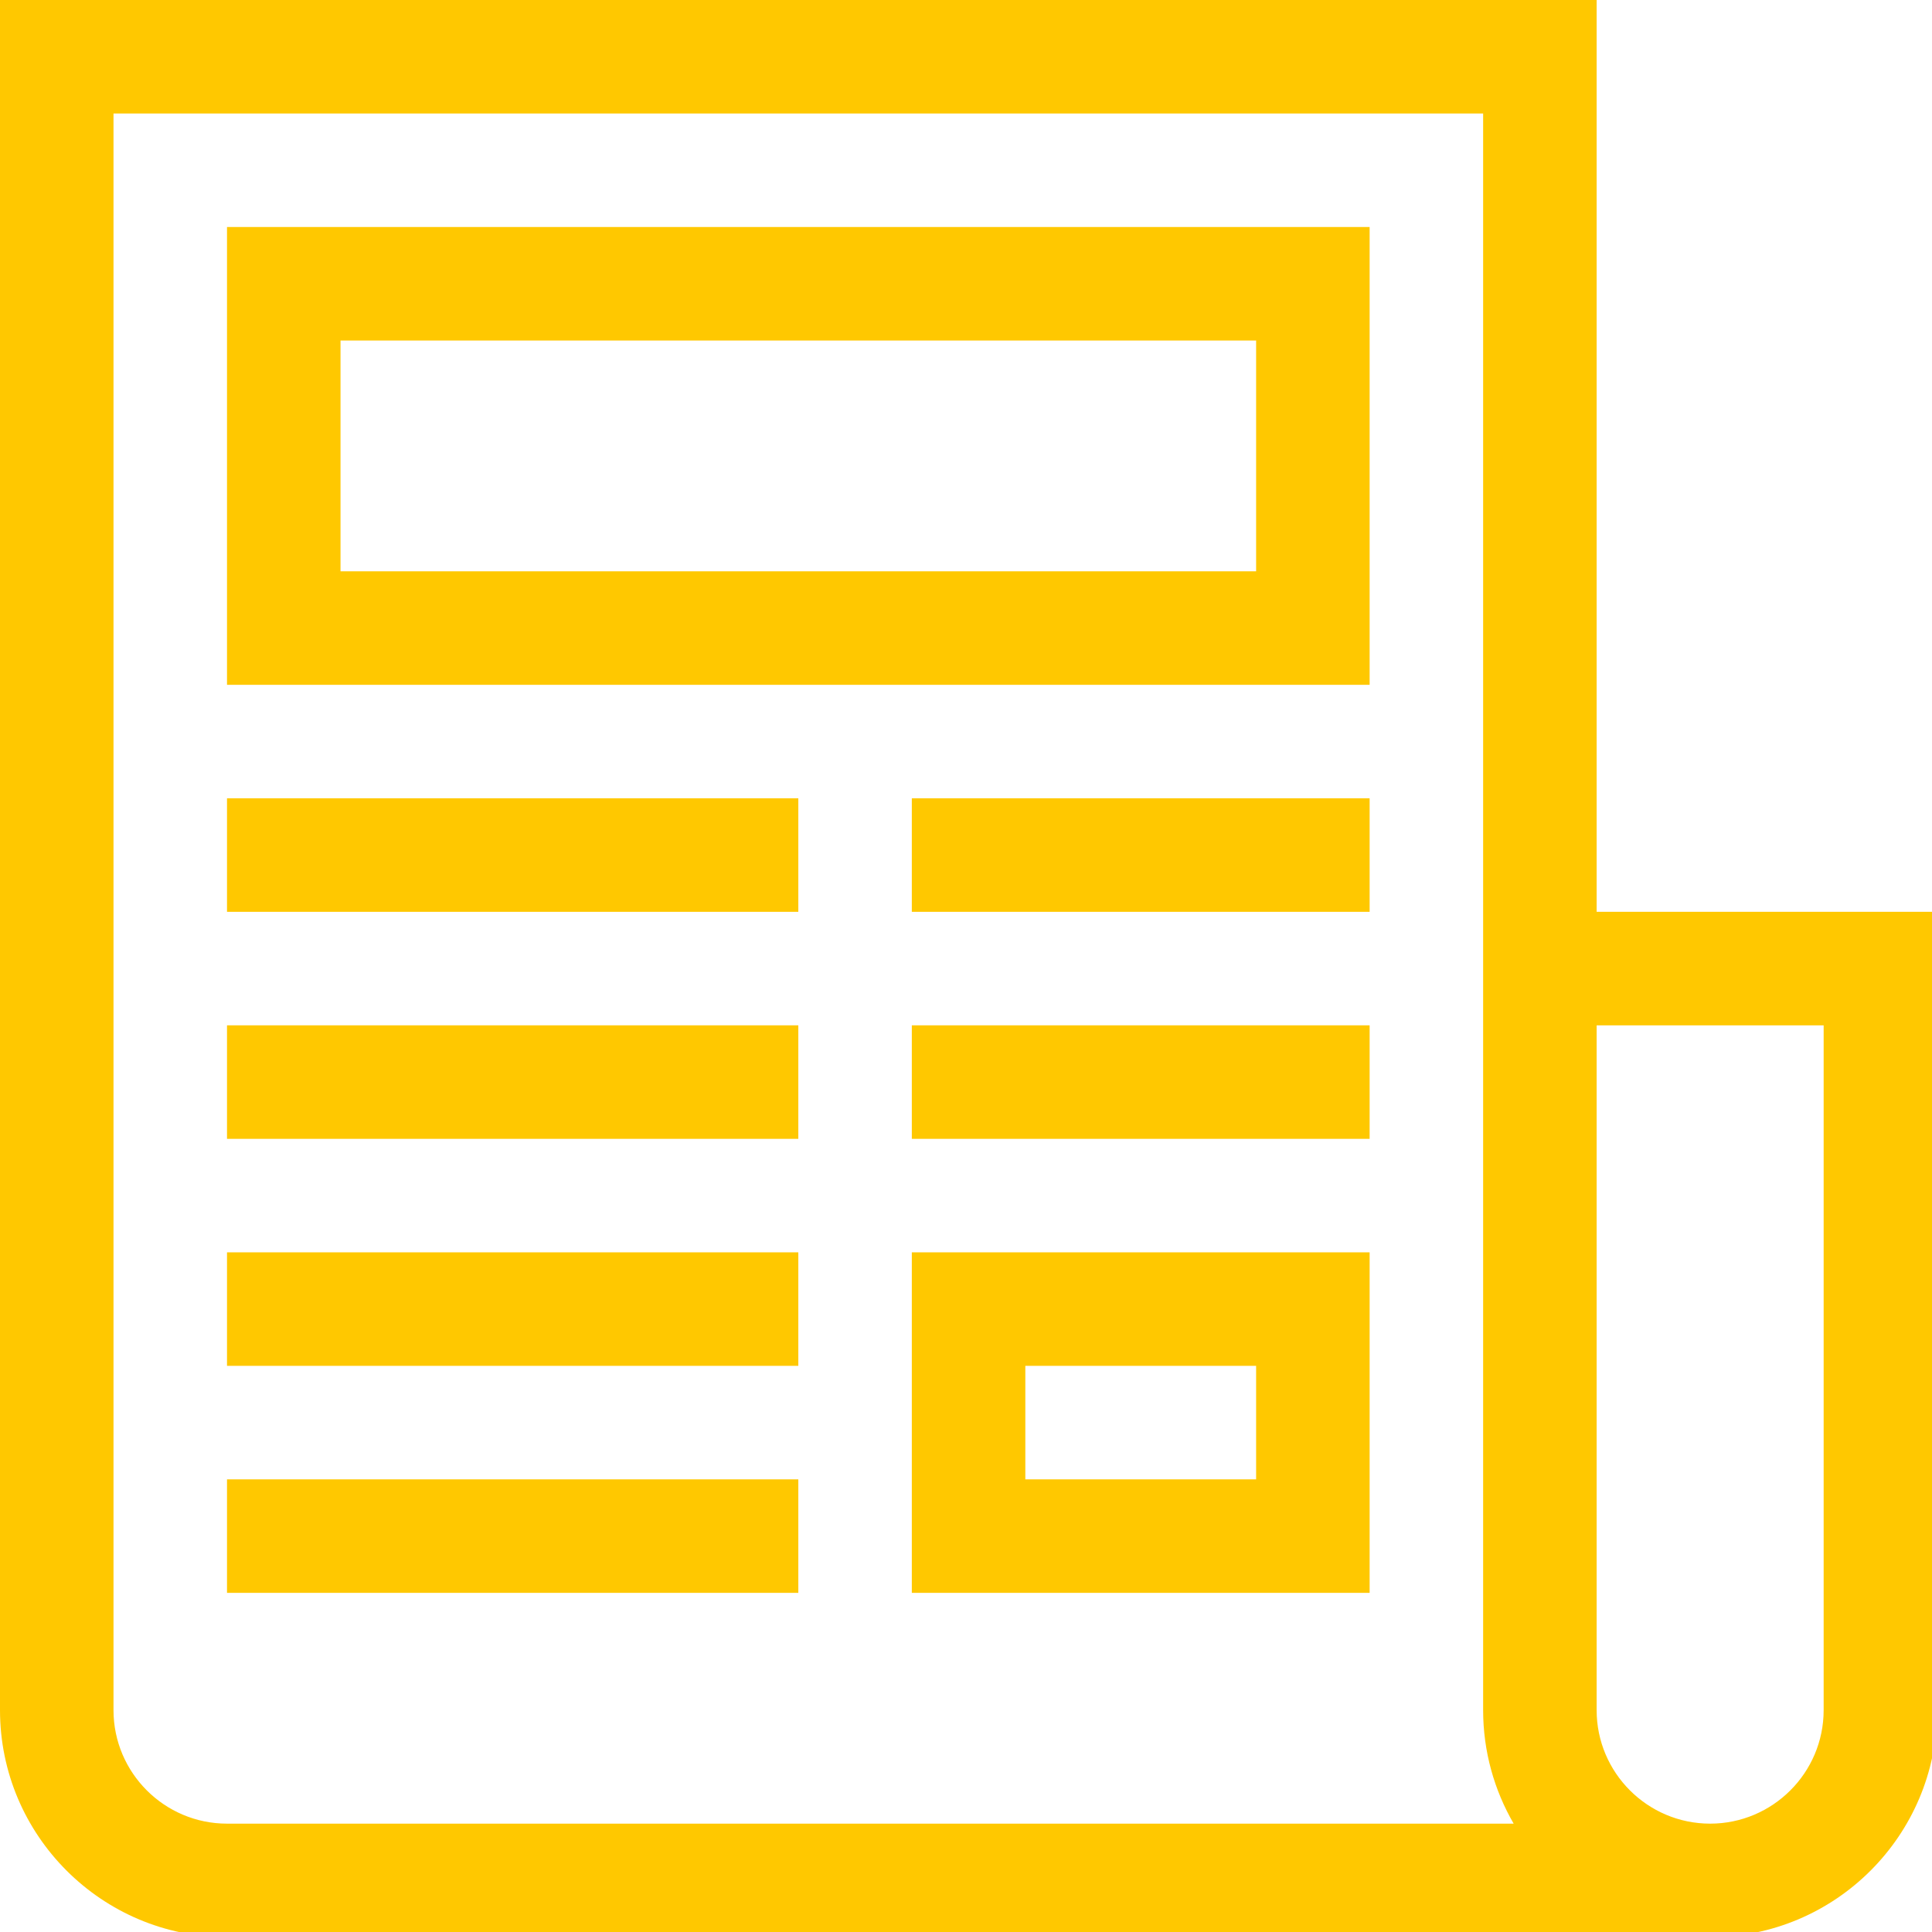
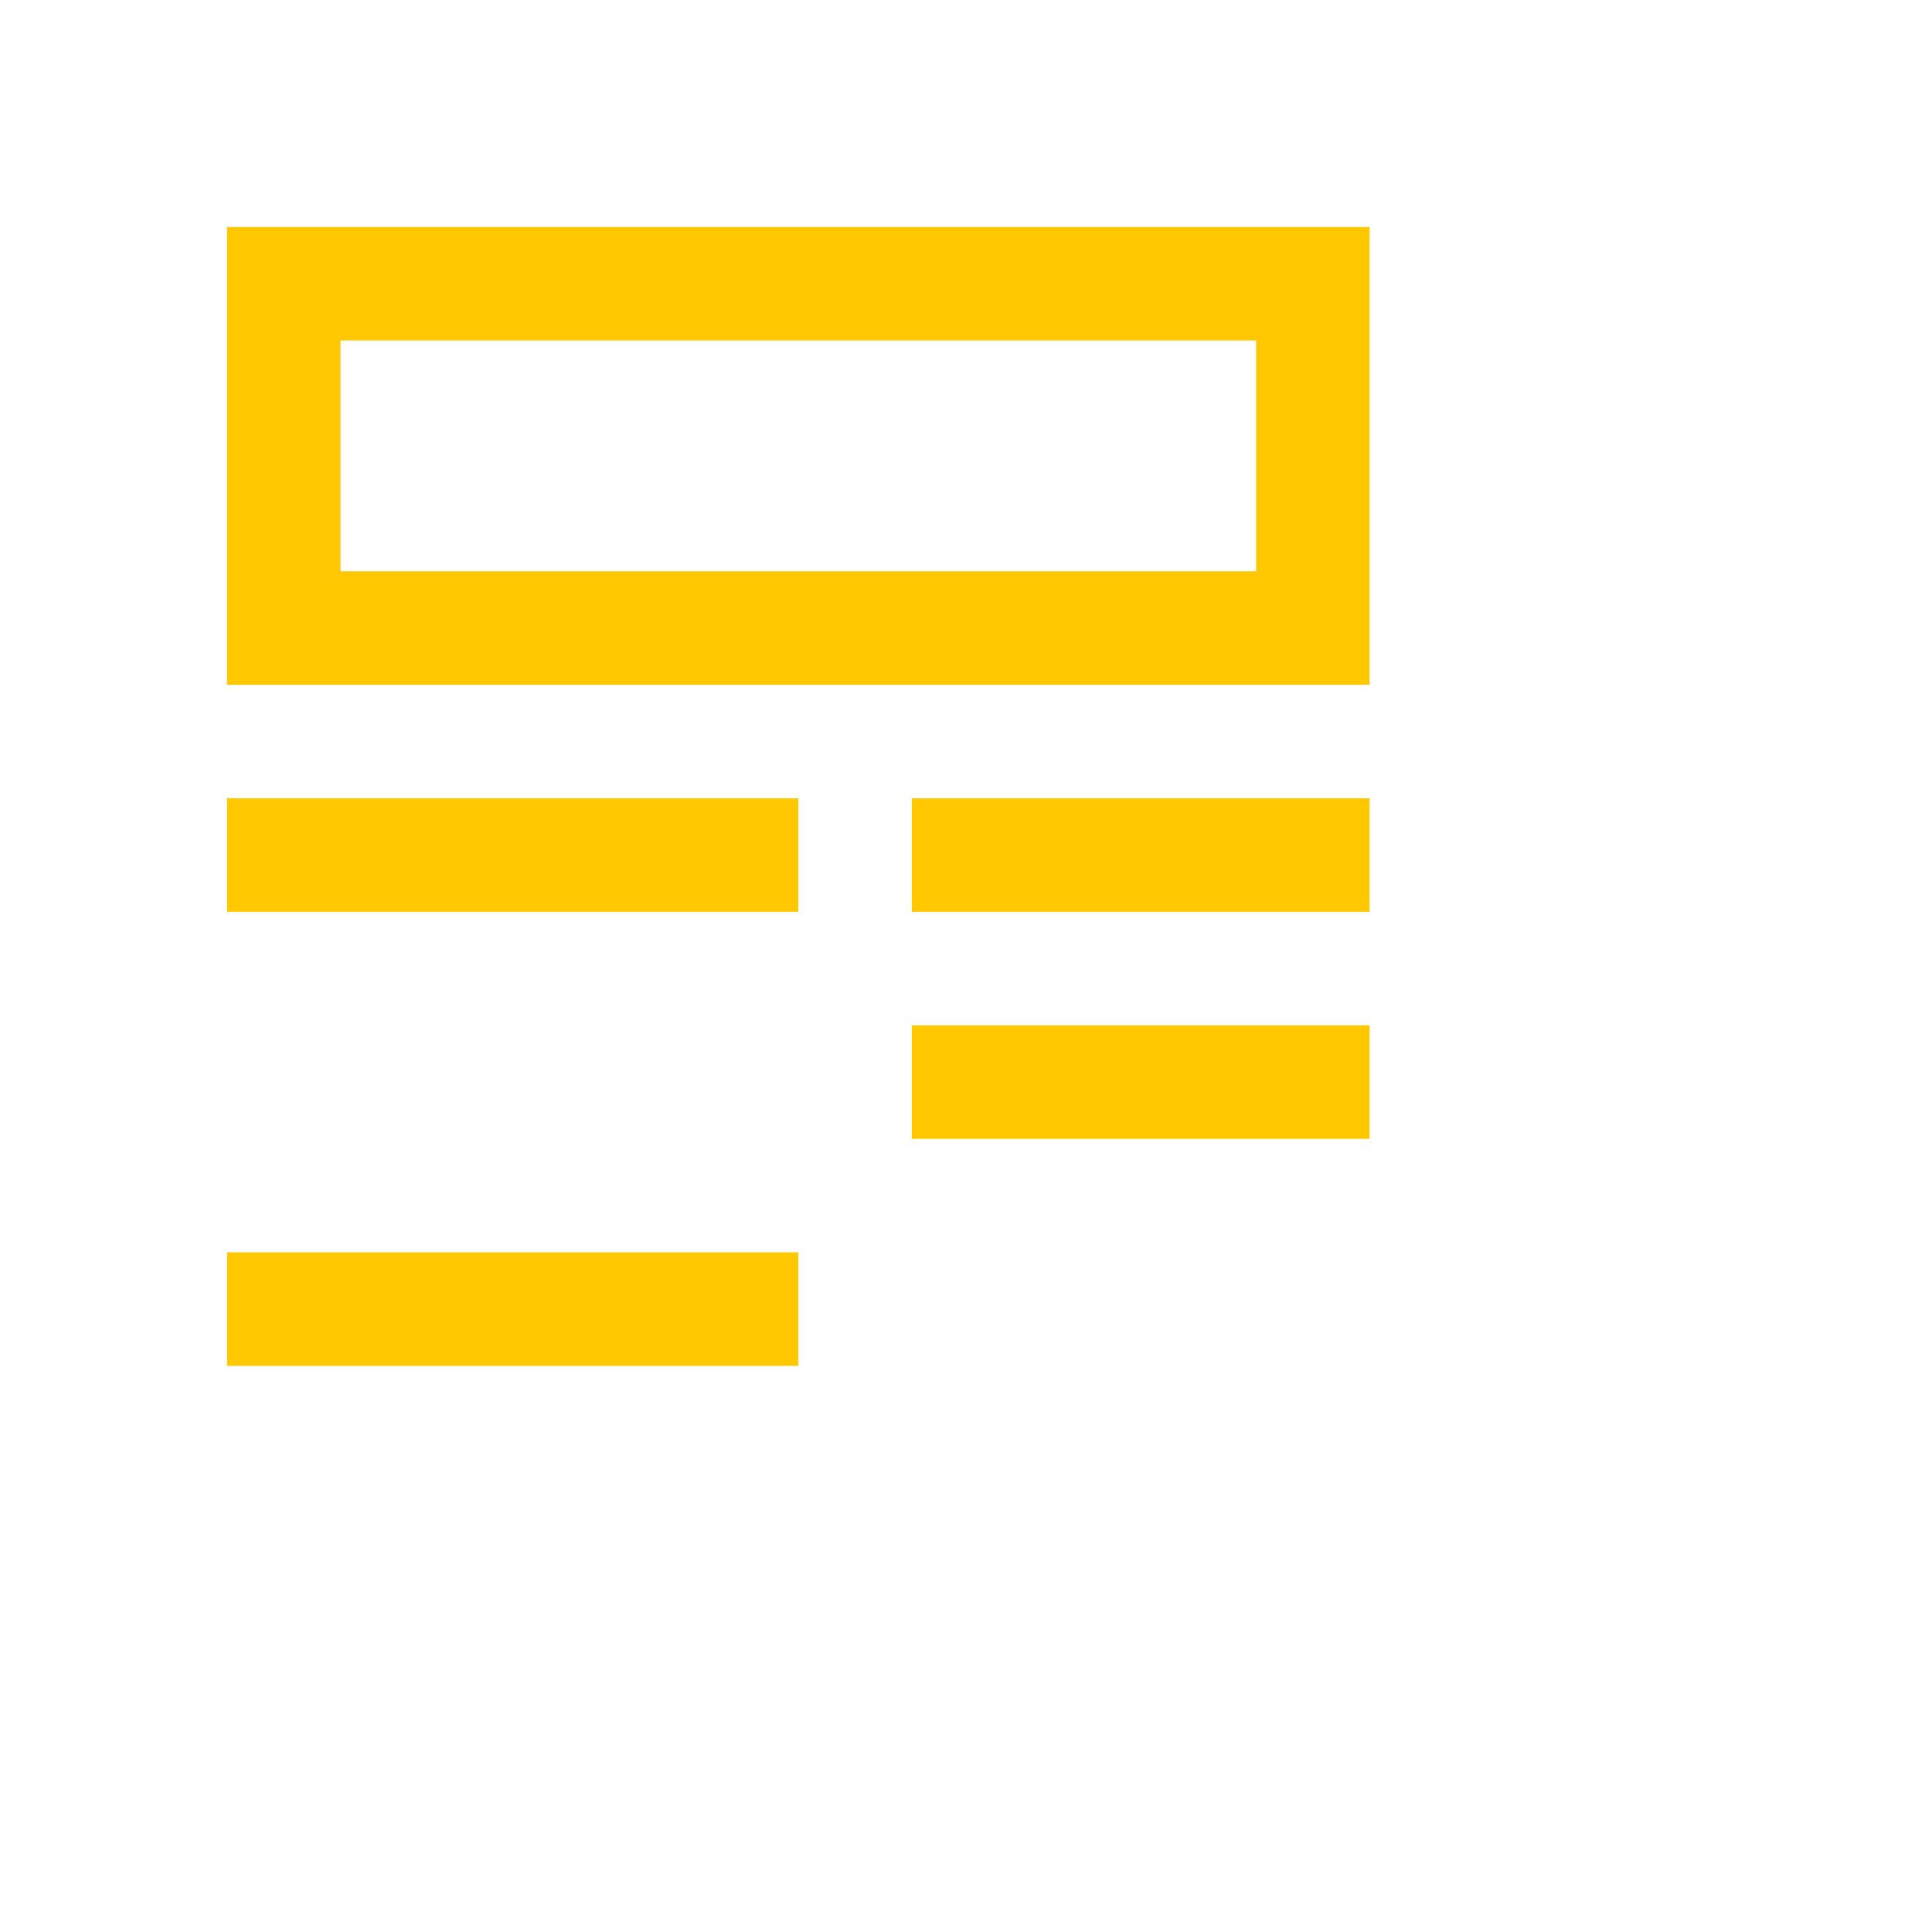
<svg xmlns="http://www.w3.org/2000/svg" id="svg6131" version="1.1" width="32" viewBox="0 0 24 24" height="32">
  <defs id="defs6135" />
  <g style="fill:#ffc800;fill-opacity:1" transform="matrix(0.047,0,0,0.047,0,-1.7820355e-5)" id="g6691">
-     <path style="fill:#ffc800;fill-opacity:1" d="M 422,0 H 0 v 452 c 0,33.086 26.914,60 60,60 h 392 0.008 C 485.086,512 512,485.086 512,452 V 241 H 422 Z M 60,482 C 43.457,482 30,468.543 30,452 V 30 h 362 v 422 c 0,10.926 2.949,21.168 8.07,30 z M 482,271 v 181 c 0,16.543 -13.453,30 -30,30 -16.543,0 -30,-13.457 -30,-30 V 271 Z m 0,0" id="path6113" />
    <path style="fill:#ffc800;fill-opacity:1" d="M 60,181 H 362 V 60 H 60 Z M 90,90 h 242 v 61 H 90 Z m 0,0" id="path6115" />
    <path style="fill:#ffc800;fill-opacity:1" d="m 60,211 h 151 v 30 H 60 Z m 0,0" id="path6117" />
    <path style="fill:#ffc800;fill-opacity:1" d="m 241,211 h 121 v 30 H 241 Z m 0,0" id="path6119" />
-     <path style="fill:#ffc800;fill-opacity:1" d="m 60,271 h 151 v 30 H 60 Z m 0,0" id="path6121" />
    <path style="fill:#ffc800;fill-opacity:1" d="m 241,271 h 121 v 30 H 241 Z m 0,0" id="path6123" />
    <path style="fill:#ffc800;fill-opacity:1" d="m 60,331 h 151 v 30 H 60 Z m 0,0" id="path6125" />
-     <path style="fill:#ffc800;fill-opacity:1" d="m 60,391 h 151 v 30 H 60 Z m 0,0" id="path6127" />
-     <path style="fill:#ffc800;fill-opacity:1" d="M 241,421 H 362 V 331 H 241 Z m 30,-60 h 61 v 30 h -61 z m 0,0" id="path6129" />
  </g>
</svg>